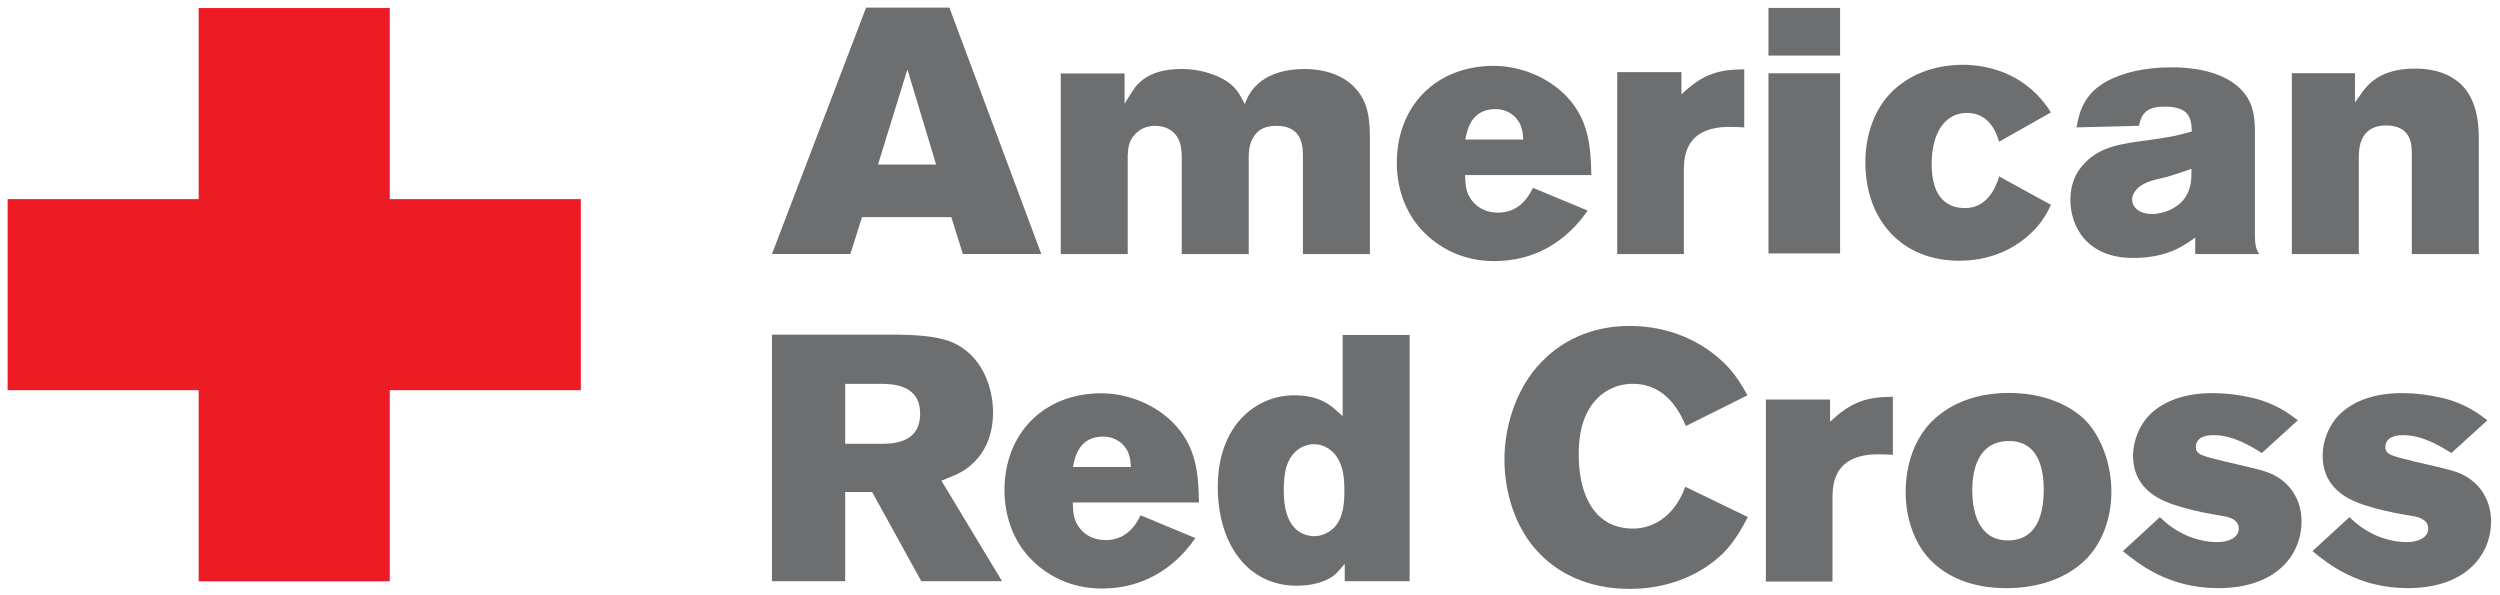
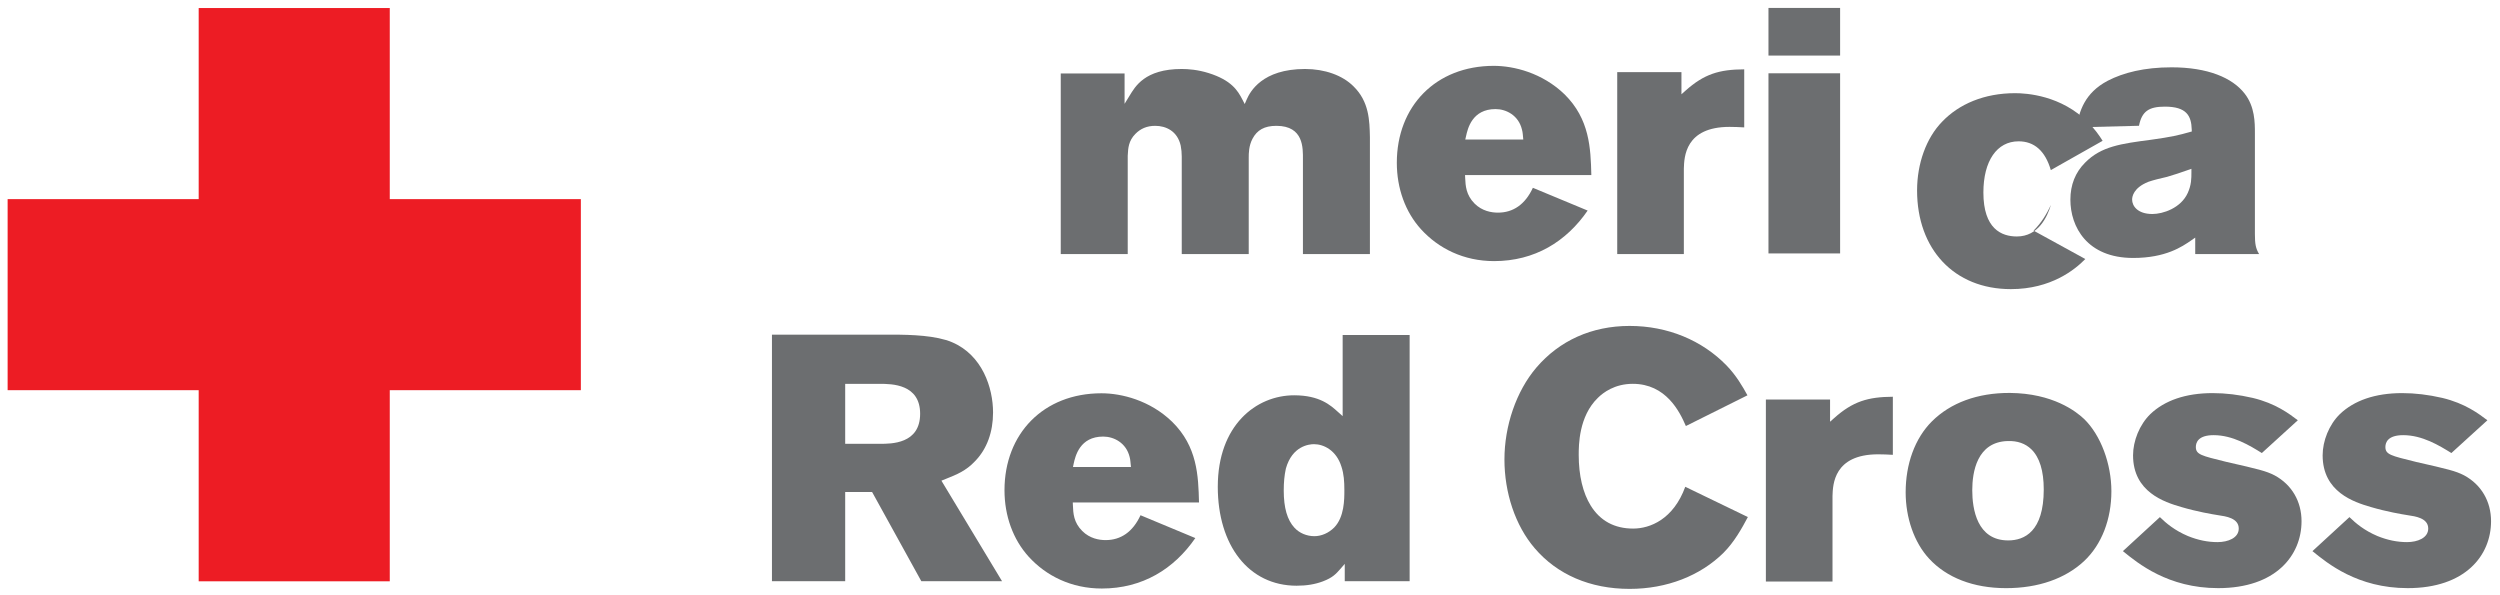
<svg xmlns="http://www.w3.org/2000/svg" viewBox="0 0 328 78">
  <path d="M76.208,26.125l-25.071,-0l0,-25.071l-25.07,0l-0,25.071l-25.067,-0l-0,25.067l25.067,-0l-0,25.075l25.07,-0l0,-25.075l25.071,-0l0,-25.067Z" fill="#ed1c24" />
-   <path d="M115.194,21.583l3.858,-12.479l3.763,12.479l-7.621,0Zm11.137,11.746l10.288,0c-0.313,-0.825 -11.904,-31.925 -12.059,-32.329l-10.929,-0c-0.154,0.4 -12.029,31.492 -12.35,32.329l10.284,0c0.129,-0.408 1.533,-4.837 1.533,-4.837l11.717,-0c-0,-0 1.391,4.437 1.516,4.837" fill="#6c6e70" />
  <path d="M154.908,19.101c0.095,0.479 0.137,0.967 0.137,1.434l0,12.795l8.788,0l-0,-12.658c-0,-0.504 -0,-1.542 0.495,-2.467c0.596,-1.125 1.534,-1.695 3.134,-1.695c3.612,-0 3.483,2.966 3.483,4.391l0,12.429l8.788,0l-0,-15.325c-0.046,-2.187 -0.096,-4.662 -2.15,-6.675c-1.446,-1.45 -3.767,-2.279 -6.363,-2.279c-5.633,0 -7.208,2.988 -7.646,3.988l-0.266,0.612l-0.309,-0.596c-0.608,-1.179 -1.441,-2.533 -4.433,-3.47c-1.404,-0.438 -2.683,-0.534 -3.517,-0.534c-4.879,0 -6.121,2.321 -6.866,3.534l-0.638,1.037l0,-3.979l-8.375,-0l0,23.687l8.788,0l-0,-12.895l0.012,-0.163c0.038,-0.8 0.096,-1.804 0.996,-2.708c0.667,-0.675 1.492,-1.054 2.6,-1.054c1.396,-0 2.908,0.675 3.342,2.591" fill="#6c6e70" />
  <path d="M192.338,17.898c0.22,-1.029 0.808,-3.587 3.879,-3.587c1.396,-0 3.008,0.825 3.458,2.666c0.067,0.263 0.088,0.367 0.113,0.617l0.066,0.717l-7.612,-0l0.096,-0.413Zm8.775,6.742c-1.013,2.192 -2.592,3.258 -4.584,3.258c-0.85,0 -2.075,-0.204 -3.062,-1.187c-1.129,-1.138 -1.188,-2.325 -1.238,-3.388l-0.016,-0.358l16.57,-0c-0.087,-3.546 -0.229,-7.338 -3.504,-10.579c-2.933,-2.838 -6.671,-3.746 -9.296,-3.746c-7.612,-0 -12.72,5.3 -12.72,12.717c-0,3.362 1.12,6.454 3.162,8.708c2.296,2.533 5.617,4.192 9.6,4.192c5.342,-0 9.475,-2.567 12.275,-6.63c-0.637,-0.262 -6.725,-2.791 -7.187,-2.987" fill="#6c6e70" />
  <path d="M220.605,9.464l-8.425,0l-0,23.867l8.741,-0l0,-11.217c0.046,-1.496 0.154,-5.467 5.992,-5.467c0.537,0 1.4,0.03 1.929,0.067l0,-7.617c-3.283,0.013 -5.258,0.613 -7.708,2.8l-0.529,0.471l-0,-2.904Z" fill="#6c6e70" />
  <path d="M232.023,9.616l9.4,0l-0,23.634l-9.4,-0l-0,-23.634Zm-0,-8.575l9.4,0l-0,6.25l-9.4,0l-0,-6.25Z" fill="#6c6e70" />
-   <path d="M266.805,30.258c1.05,-1.046 1.729,-2.208 2.283,-3.379c-0.466,-0.254 -6.212,-3.404 -6.787,-3.725c-0.488,1.562 -1.642,4.146 -4.479,4.146c-2.005,-0 -4.388,-0.996 -4.388,-5.763c0,-4.146 1.767,-6.721 4.617,-6.721c2.037,0 3.487,1.229 4.229,3.775c0.604,-0.337 6.296,-3.554 6.796,-3.841c-0.459,-0.746 -1.059,-1.571 -1.867,-2.38c-3.558,-3.608 -8.142,-3.87 -9.617,-3.87c-4.045,-0 -7.354,1.425 -9.562,3.733c-2.096,2.146 -3.296,5.504 -3.296,9.029c0,7.679 4.833,12.946 12.304,12.946c5.288,-0 8.425,-2.571 9.767,-3.95" fill="#6c6e70" />
+   <path d="M266.805,30.258c1.05,-1.046 1.729,-2.208 2.283,-3.379c-0.488,1.562 -1.642,4.146 -4.479,4.146c-2.005,-0 -4.388,-0.996 -4.388,-5.763c0,-4.146 1.767,-6.721 4.617,-6.721c2.037,0 3.487,1.229 4.229,3.775c0.604,-0.337 6.296,-3.554 6.796,-3.841c-0.459,-0.746 -1.059,-1.571 -1.867,-2.38c-3.558,-3.608 -8.142,-3.87 -9.617,-3.87c-4.045,-0 -7.354,1.425 -9.562,3.733c-2.096,2.146 -3.296,5.504 -3.296,9.029c0,7.679 4.833,12.946 12.304,12.946c5.288,-0 8.425,-2.571 9.767,-3.95" fill="#6c6e70" />
  <path d="M281.859,23.858l0.009,-0l0.008,-0.009c0.746,-0.25 1.479,-0.421 2.196,-0.587c-0,-0 0.229,-0.059 0.246,-0.059c0.916,-0.258 1.804,-0.57 2.666,-0.87l0.529,-0.184l0,0.446c0,0.829 0,1.663 -0.483,2.725c-0.904,1.992 -3.258,2.758 -4.637,2.758c-1.942,0 -2.659,-1.058 -2.659,-1.891c0,-0.367 0.154,-1.542 2.125,-2.329m-1.987,9.987c4.283,0 6.437,-1.496 7.596,-2.292l0.545,-0.379l0,2.159l8.38,-0c-0.446,-0.742 -0.55,-1.334 -0.55,-2.642l-0,-13.221c-0,-1.383 -0,-3.471 -1.346,-5.192c-1.617,-2.079 -4.846,-3.445 -9.592,-3.445c-3.587,-0 -6.321,0.704 -8.362,1.758c-3.084,1.621 -3.759,4.067 -4.1,6.121c0.7,-0.021 7.741,-0.204 8.191,-0.209c0.379,-1.891 1.284,-2.512 3.4,-2.512c2.85,-0 3.471,1.204 3.521,3.008l0.008,0.254l-0.237,0.063c-1.442,0.417 -2.463,0.654 -5.079,1.017c-3.963,0.52 -6.579,0.862 -8.692,3.016c-1.275,1.275 -1.921,2.909 -1.921,4.85c0,3.542 2.171,7.646 8.238,7.646" fill="#6c6e70" />
-   <path d="M316.431,20.347l0,12.984l8.792,-0l-0,-14.992c-0,-1.279 -0,-5 -2.283,-7.229c-1.467,-1.379 -3.471,-2.113 -6.055,-2.113c-4.962,0 -6.475,2.409 -7.291,3.567l-0.621,0.875l-0,-3.837l-8.283,-0l-0,23.729l8.787,-0l0,-12.663c0,-1.041 0.046,-4.208 3.558,-4.208c3.525,-0 3.396,2.829 3.396,3.887" fill="#6c6e70" />
  <path d="M115.464,58.227l-4.575,-0l-0,-7.867l4.529,0c1.587,0 5.304,0.025 5.304,3.925c0,3.979 -3.821,3.942 -5.258,3.942m8.05,4.837l0.558,-0.225c1.429,-0.571 2.663,-1.058 3.842,-2.321c1.575,-1.604 2.375,-3.846 2.375,-6.395c-0,-3.259 -1.413,-7.538 -5.384,-9.225c-2.087,-0.88 -5.283,-0.992 -7.841,-0.992l-15.784,-0l0,32.346l9.609,-0l-0,-11.704l3.529,-0c-0,-0 6.283,11.383 6.458,11.704l10.592,-0c-0.542,-0.896 -7.763,-12.871 -7.763,-12.871l-0.191,-0.317Z" fill="#6c6e70" />
  <path d="M172.405,58.276c1.238,0 2.925,0.779 3.596,2.963c0.313,0.954 0.379,1.916 0.379,3.075c0,1.233 0,3.512 -1.329,4.891c-0.729,0.73 -1.683,1.142 -2.604,1.142c-1,0 -1.958,-0.4 -2.608,-1.1c-0.954,-1.025 -1.413,-2.621 -1.413,-4.887c0,-1.08 0.084,-1.988 0.275,-2.859l0,-0.012l0.004,-0.009c0.83,-2.97 3.042,-3.204 3.7,-3.204m-12.633,5.584c0,7.7 4.058,12.987 10.342,12.987c1.308,0 2.441,-0.187 3.458,-0.575c1.283,-0.487 1.713,-0.979 2.3,-1.646l0.558,-0.646l0,2.271l8.513,0l-0,-32.296l-8.788,0l0,10.642l-0.625,-0.558c-0.954,-0.863 -2.391,-2.175 -5.737,-2.175c-4.988,-0 -10.021,3.929 -10.021,11.996" fill="#6c6e70" />
  <path d="M140.86,60.857c0.225,-1.025 0.809,-3.579 3.88,-3.579c1.4,-0 3.012,0.821 3.466,2.667c0.067,0.262 0.079,0.366 0.104,0.608l0.071,0.721l-7.608,-0l0.087,-0.417Zm8.775,6.742c-1.008,2.191 -2.583,3.262 -4.579,3.262c-0.854,0 -2.075,-0.208 -3.062,-1.191c-1.134,-1.134 -1.188,-2.321 -1.229,-3.384l-0.017,-0.358l16.562,-0c-0.087,-3.546 -0.225,-7.338 -3.508,-10.575c-2.925,-2.842 -6.671,-3.754 -9.292,-3.754c-7.612,-0 -12.72,5.3 -12.72,12.721c-0,3.358 1.12,6.45 3.162,8.708c2.296,2.529 5.613,4.187 9.604,4.187c5.338,0 9.475,-2.566 12.271,-6.62c-0.646,-0.271 -6.721,-2.796 -7.192,-2.996" fill="#6c6e70" />
  <path d="M208.698,66.328c-1.025,-1.654 -1.571,-3.95 -1.571,-6.633c0,-1.254 0,-5.075 2.521,-7.504c0.688,-0.679 2.188,-1.833 4.571,-1.833c4.358,-0 6.154,3.645 6.967,5.537c0.541,-0.271 7.55,-3.767 8.079,-4.029c-0.621,-1.142 -1.496,-2.638 -2.742,-3.917c-3.208,-3.3 -7.729,-5.187 -12.716,-5.187c-4.98,-0 -9.213,1.933 -12.23,5.458c-2.662,3.117 -4.195,7.675 -4.195,12.067c-0,4.35 1.412,8.654 3.97,11.641c2.95,3.45 7.263,5.334 12.455,5.334c4.887,-0 9.262,-1.721 12.312,-4.729c1.433,-1.43 2.446,-3.275 3.2,-4.696c-0.533,-0.254 -7.646,-3.696 -8.212,-3.971c-1.555,4.267 -4.617,5.483 -6.838,5.483c-2.454,0 -4.329,-1.016 -5.571,-3.021" fill="#6c6e70" />
  <path d="M263.476,70.903c-4.1,-0 -4.716,-4.125 -4.716,-6.588c-0,-2.362 0.608,-6.345 4.658,-6.45c1.267,-0.041 2.304,0.321 3.092,1.08c1.079,1.05 1.629,2.82 1.629,5.275c-0,5.52 -2.538,6.683 -4.663,6.683m9.938,-15.95c-1.046,-0.983 -4.075,-3.35 -9.713,-3.4c-4.258,-0.021 -7.791,1.304 -10.225,3.721c-2.262,2.25 -3.454,5.637 -3.454,9.316c0,3.313 1.096,6.571 3.083,8.713c2.3,2.483 5.788,3.862 10.096,3.862c4.238,0 7.771,-1.262 10.213,-3.533c2.354,-2.2 3.6,-5.542 3.6,-9.183c-0,-3.563 -1.379,-7.359 -3.6,-9.496" fill="#6c6e70" />
  <path d="M298.424,62.367c-1.117,-0.575 -2.112,-0.809 -6.283,-1.759l-0.184,-0.045c-3.116,-0.767 -3.862,-0.93 -3.862,-1.917c-0,-0.588 0.304,-1.554 2.337,-1.554c2.5,-0 4.738,1.358 6.321,2.346c0.317,-0.284 4.234,-3.863 4.721,-4.3c-1.142,-0.863 -2.917,-2.213 -5.904,-2.93c-1.842,-0.425 -3.571,-0.633 -5.275,-0.633c-3.558,0 -6.304,0.979 -8.154,2.738c-1.45,1.408 -2.284,3.55 -2.284,5.425c0,4.812 4.109,6.137 6.317,6.779c2.125,0.629 4.063,0.95 4.896,1.083c0.925,0.138 2.654,0.358 2.654,1.746c0,1.229 -1.4,1.779 -2.787,1.779c-1.275,0 -2.542,-0.254 -3.88,-0.796c-1.733,-0.733 -2.854,-1.675 -3.679,-2.483c-0.383,0.354 -4.387,4.037 -4.854,4.462c1.958,1.584 5.892,4.855 12.5,4.855c7.554,-0 10.938,-4.284 10.938,-8.78c-0,-2.57 -1.255,-4.787 -3.538,-6.016" fill="#6c6e70" />
  <path d="M323.292,62.367c-1.113,-0.575 -2.109,-0.809 -6.288,-1.759l-0.179,-0.045c-3.117,-0.767 -3.862,-0.93 -3.862,-1.917c-0,-0.588 0.308,-1.554 2.341,-1.554c2.496,-0 4.729,1.358 6.317,2.346c0.312,-0.284 4.237,-3.863 4.725,-4.3c-1.146,-0.863 -2.921,-2.213 -5.904,-2.93c-1.85,-0.425 -3.575,-0.633 -5.284,-0.633c-3.558,0 -6.3,0.979 -8.15,2.738c-1.45,1.408 -2.279,3.55 -2.279,5.425c0,4.812 4.108,6.137 6.308,6.779c2.13,0.629 4.067,0.95 4.9,1.083c0.925,0.138 2.646,0.358 2.646,1.746c0,1.229 -1.396,1.779 -2.783,1.779c-1.271,0 -2.542,-0.254 -3.879,-0.796c-1.729,-0.733 -2.846,-1.675 -3.675,-2.483c-0.388,0.354 -4.388,4.037 -4.854,4.462c1.954,1.584 5.883,4.855 12.5,4.855c7.554,-0 10.933,-4.284 10.933,-8.78c0,-2.57 -1.254,-4.787 -3.533,-6.016" fill="#6c6e70" />
  <path d="M240.103,52.423l-8.42,-0l-0,23.871l8.741,-0l0,-11.217c0.046,-1.5 0.159,-5.471 5.988,-5.471c0.541,0 1.4,0.029 1.929,0.067l-0,-7.621c-3.279,0.021 -5.254,0.617 -7.704,2.804l-0.534,0.475l0,-2.908Z" fill="#6c6e70" />
</svg>